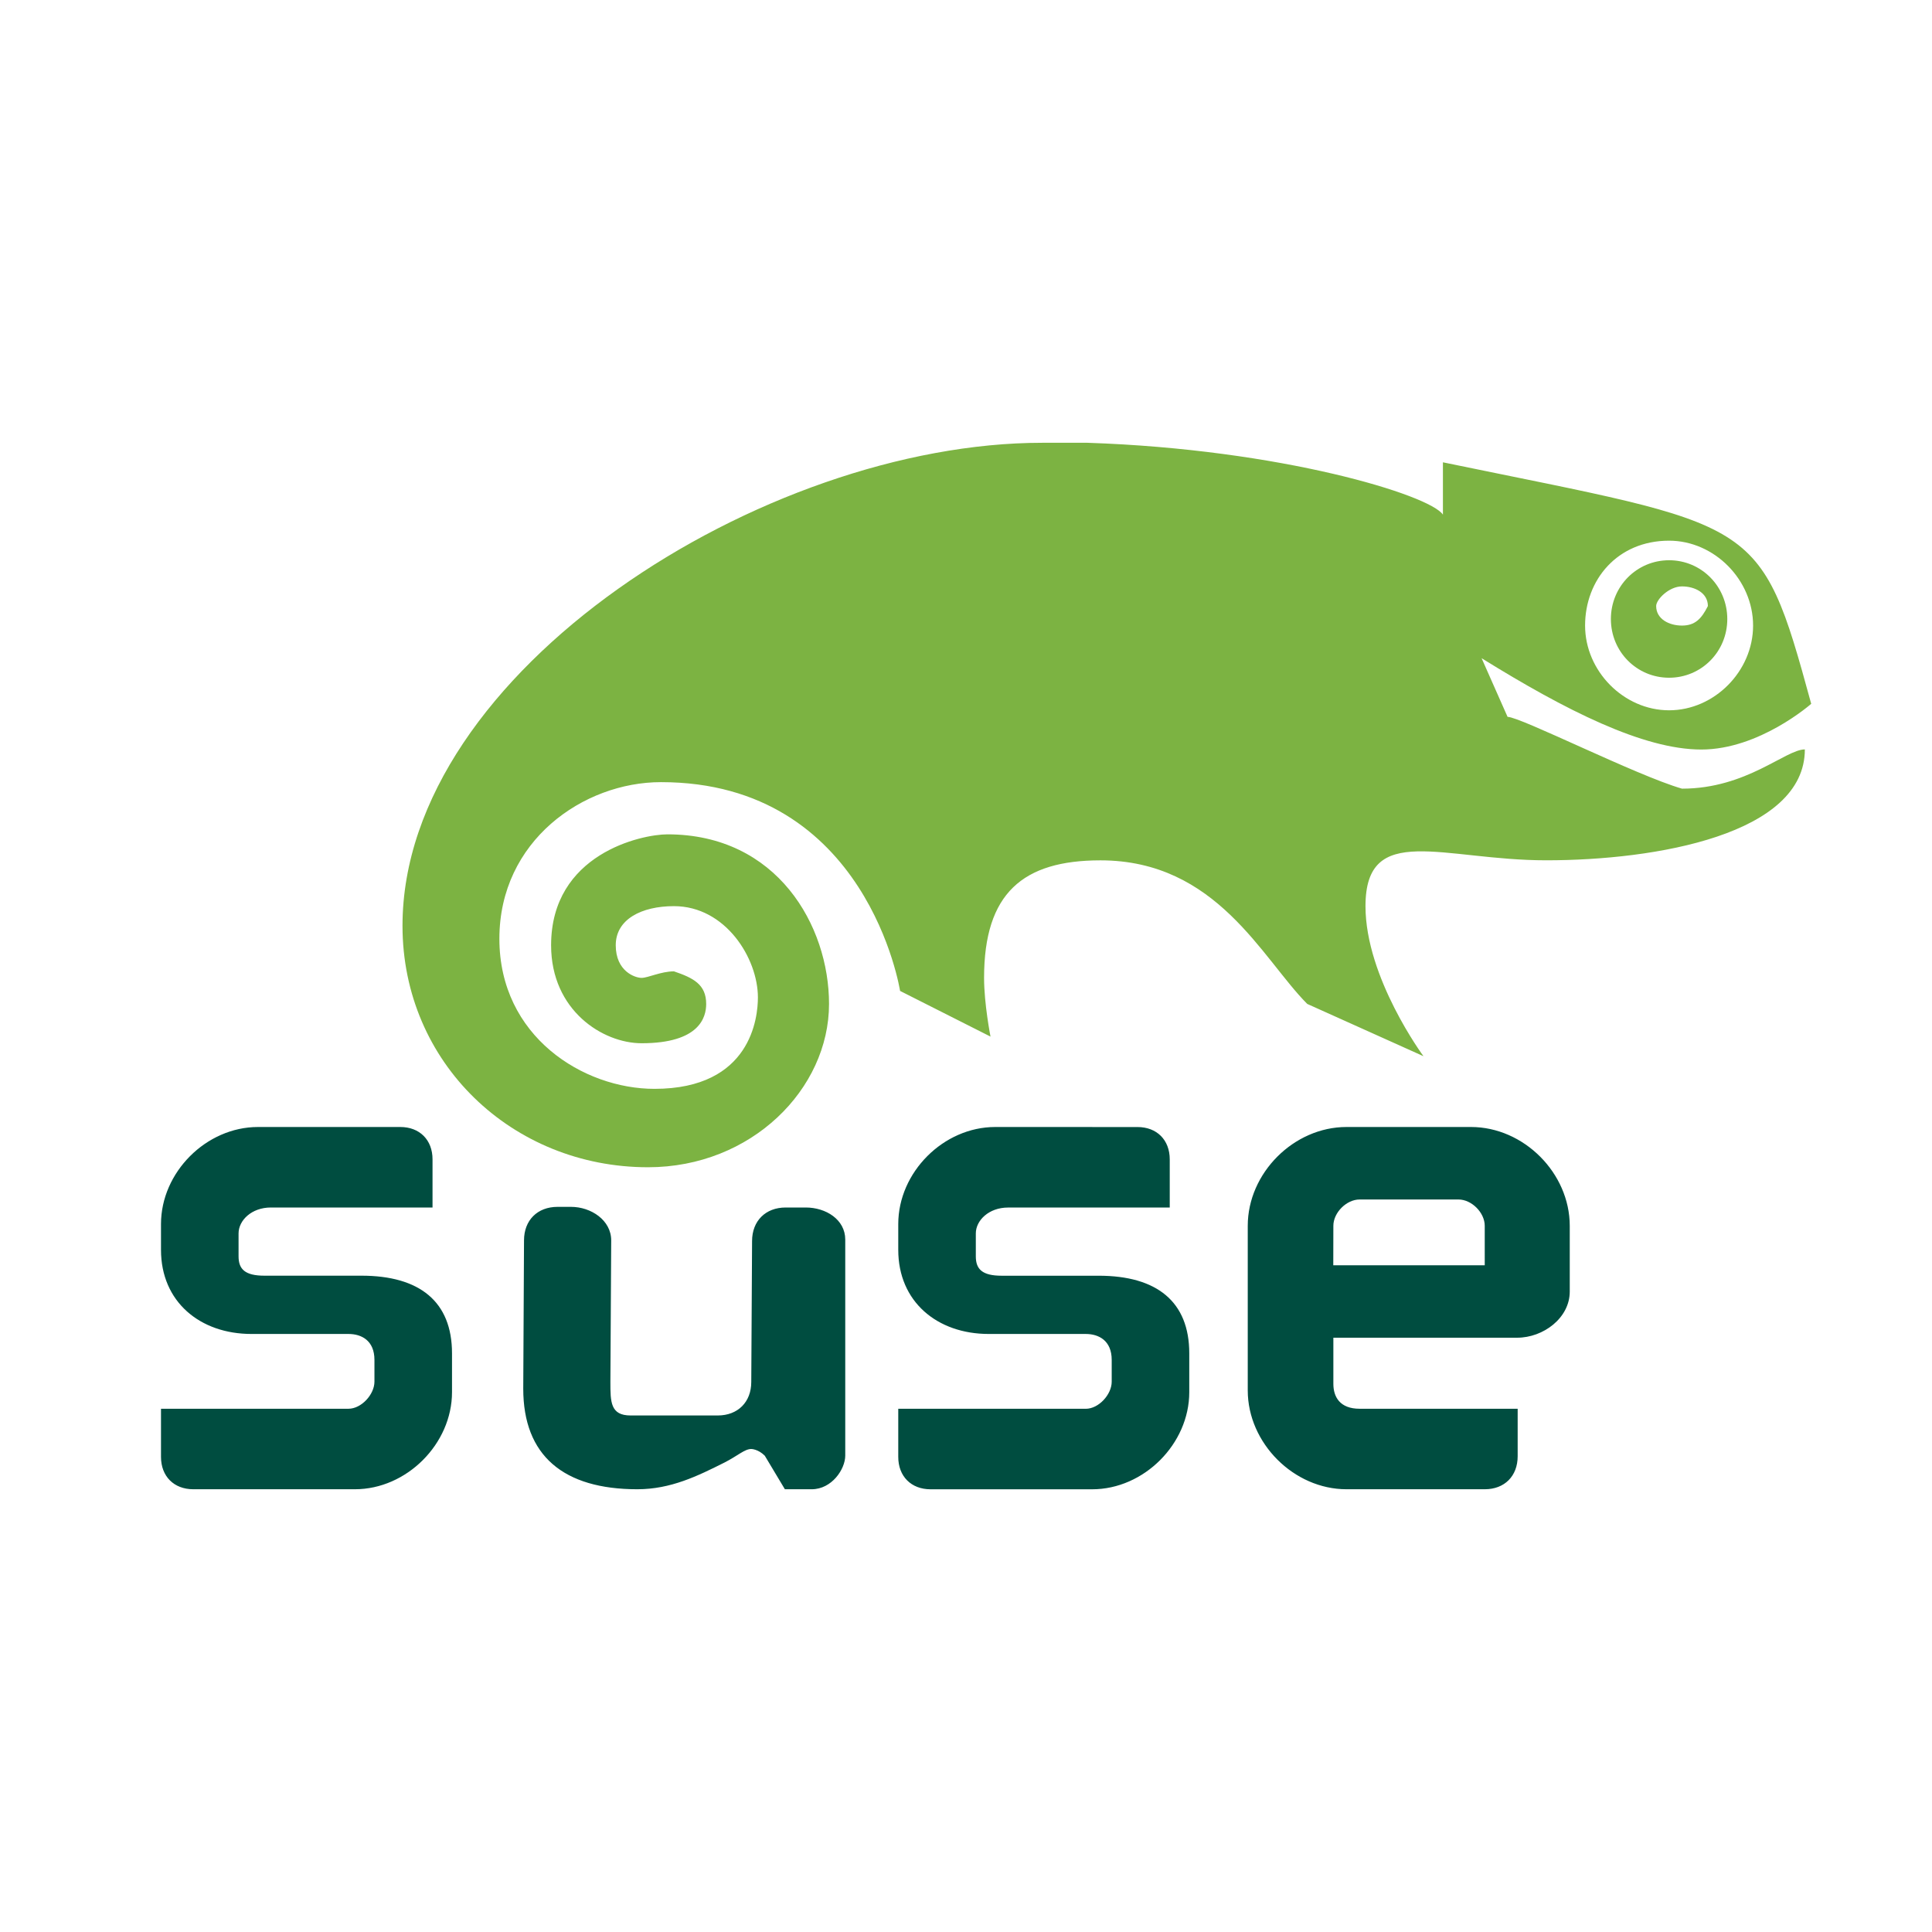
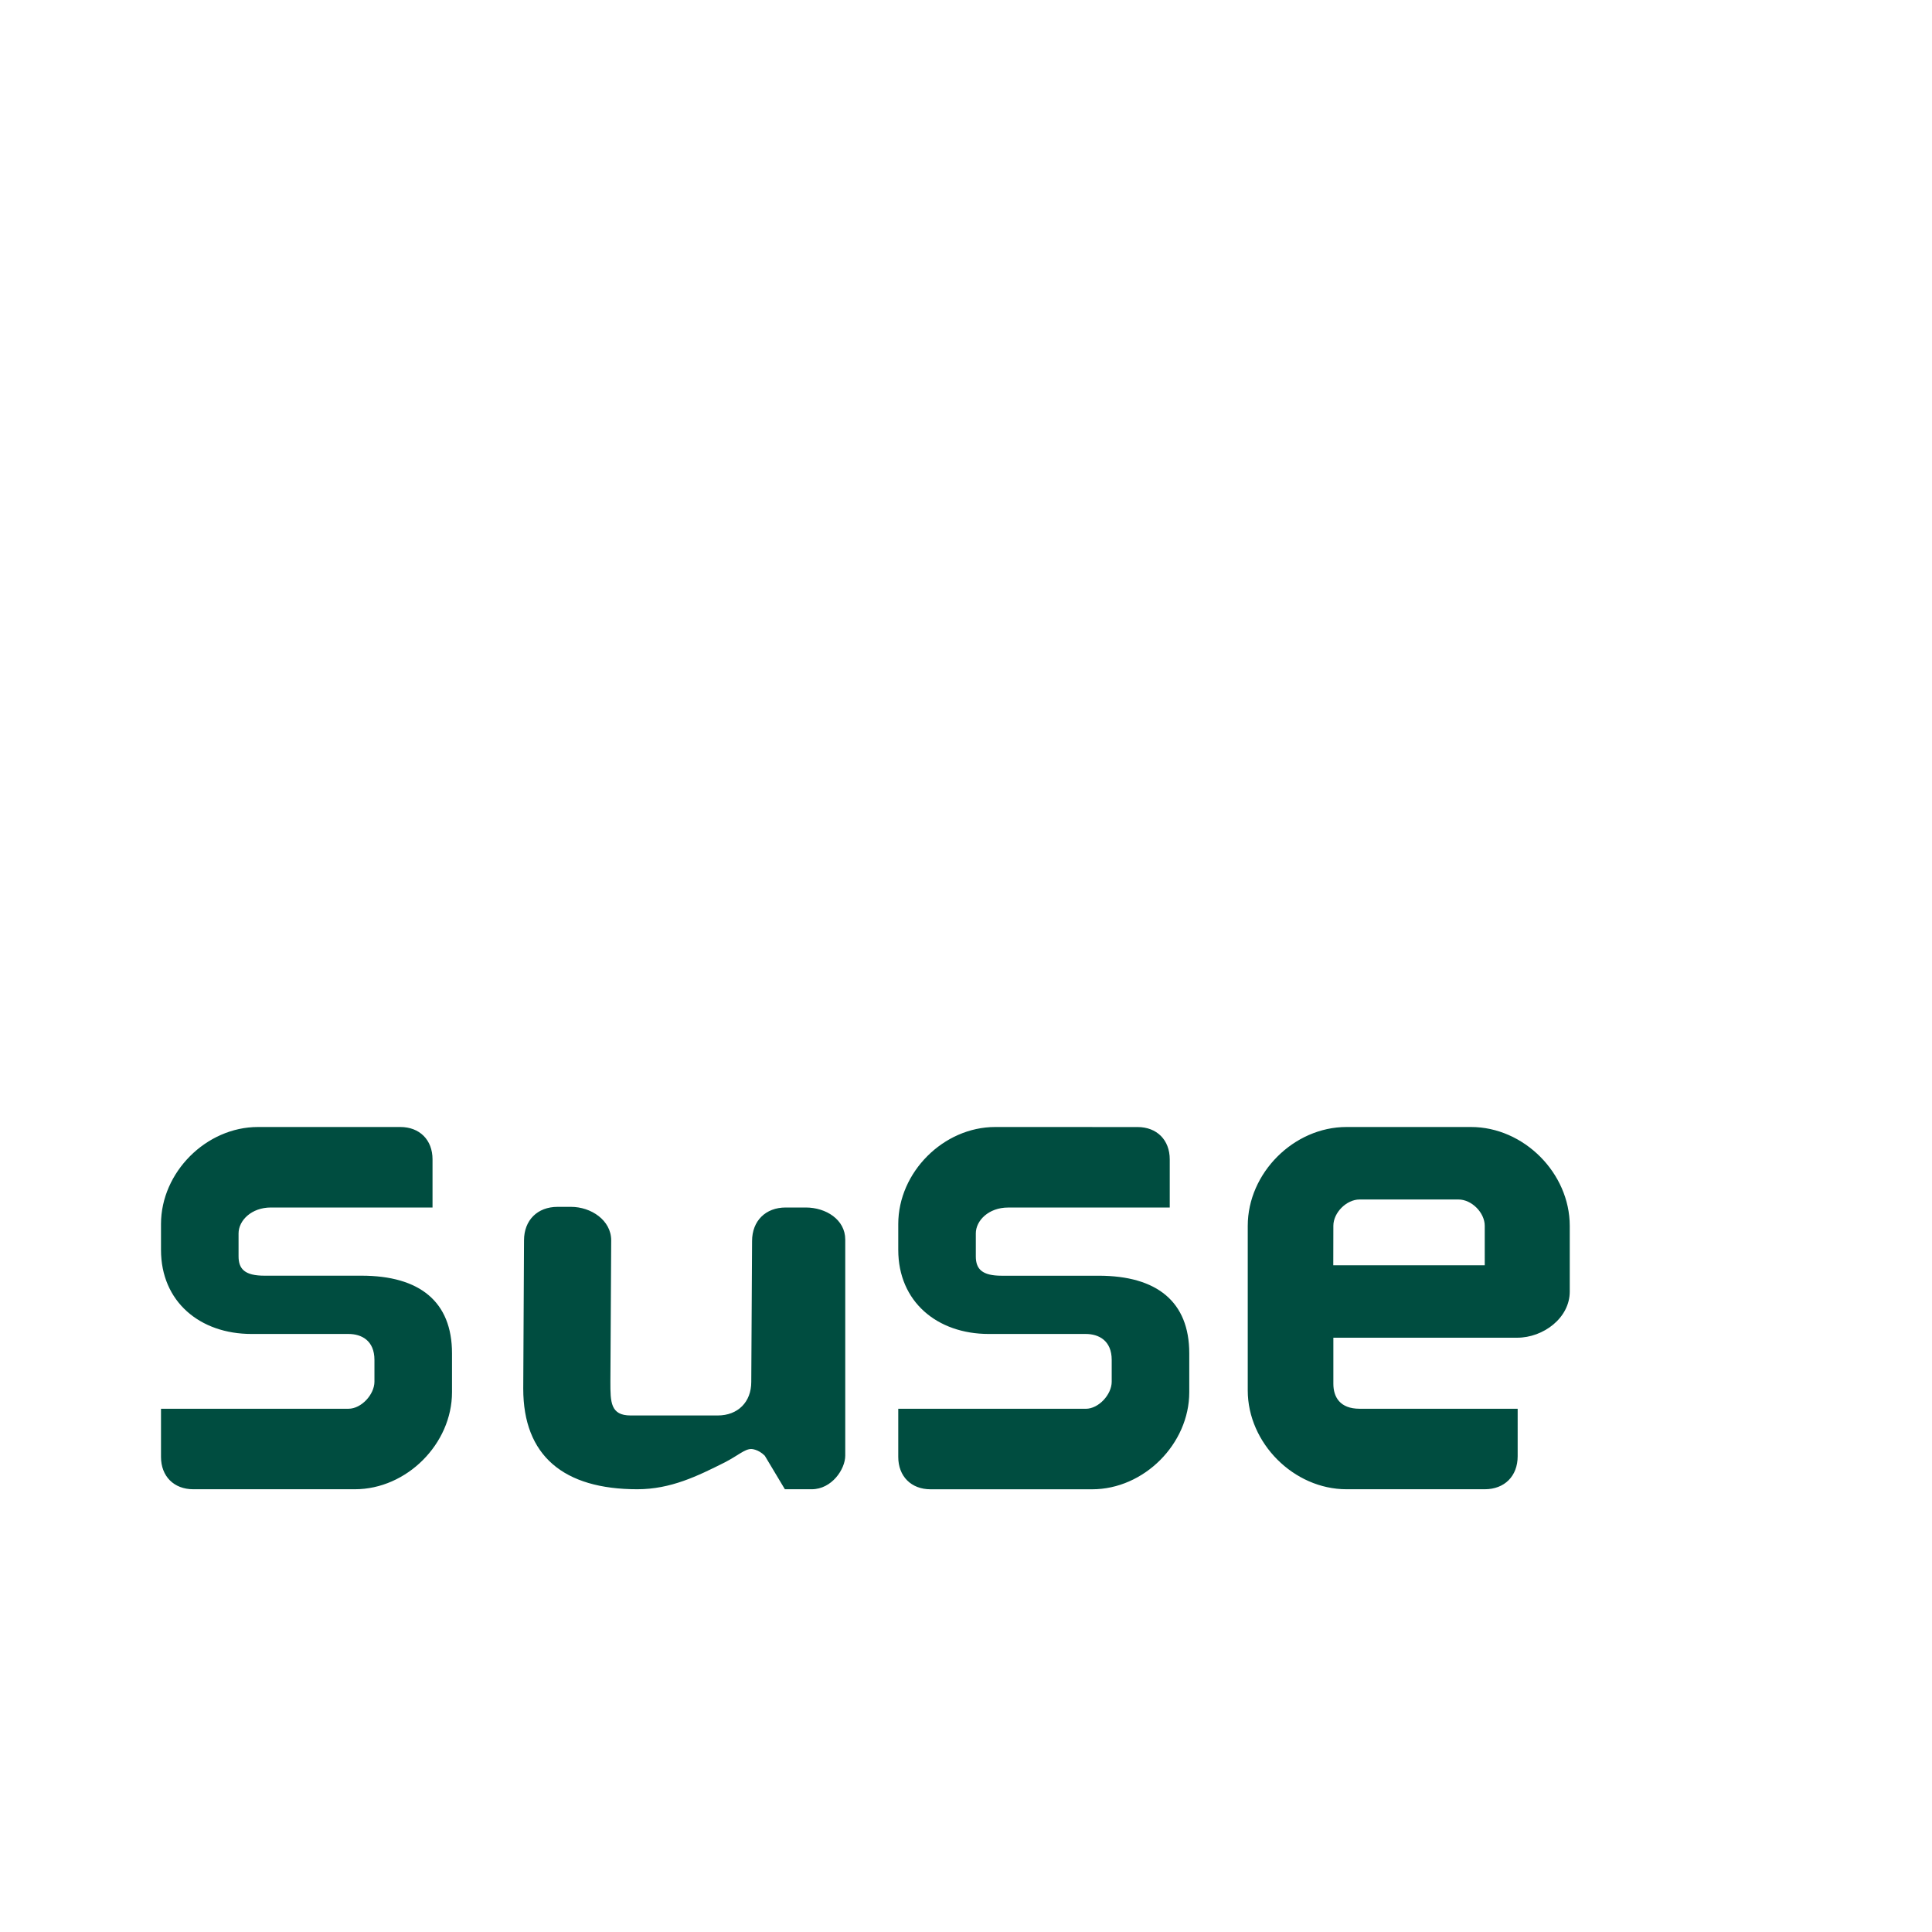
<svg xmlns="http://www.w3.org/2000/svg" viewBox="0 0 48 48" width="48px" height="48px">
-   <path fill="#7CB342" d="M37.455,17.81l-0.645-1.457c2.088,1.295,4.017,2.269,5.459,2.269c1.445,0,2.73-1.136,2.73-1.136c-1.285-4.7-1.285-4.376-9.15-6v1.3c-0.321-0.486-4.016-1.625-8.83-1.785c-0.324,0-0.645,0-1.125,0C18.99,11,10,16.676,10,23.001C10,26.407,12.728,29,16.1,29c2.57,0,4.497-1.946,4.497-4.057c0-1.942-1.286-4.214-4.014-4.214c-0.644,0-2.891,0.484-2.891,2.756c0,1.621,1.286,2.434,2.248,2.434c1.445,0,1.605-0.65,1.605-0.976c0-0.485-0.32-0.647-0.801-0.81c-0.322,0-0.644,0.162-0.804,0.162c-0.161,0-0.642-0.162-0.642-0.811c0-0.646,0.642-0.971,1.446-0.971c1.282,0,2.086,1.296,2.086,2.268c0,0.486-0.161,2.271-2.57,2.271c-1.766,0-3.853-1.299-3.853-3.729c0-2.434,2.086-3.891,4.015-3.891c5.137,0,5.94,5.187,5.94,5.187l2.247,1.135c0,0-0.16-0.812-0.16-1.459c0-2.104,0.964-2.92,2.891-2.92c2.889,0,4.012,2.435,5.138,3.567l2.888,1.299c0,0-1.441-1.946-1.441-3.728c0-2.109,1.926-1.139,4.492-1.139c2.731,0,6.424-0.646,6.424-2.755c-0.48,0-1.445,0.975-3.052,0.975C40.665,19.271,37.775,17.81,37.455,17.81z M41.468,13.433c1.124,0,2.087,0.973,2.087,2.109c0,1.134-0.963,2.105-2.087,2.105s-2.087-0.972-2.087-2.105C39.381,14.405,40.184,13.433,41.468,13.433z" />
-   <path fill="#7CB342" d="M41.468,13.919c-0.803,0-1.446,0.649-1.446,1.461c0,0.811,0.644,1.458,1.446,1.458c0.802,0,1.446-0.647,1.446-1.458C42.914,14.568,42.27,13.919,41.468,13.919z M41.788,15.542c-0.32,0-0.641-0.162-0.641-0.485c0-0.163,0.32-0.488,0.641-0.488s0.644,0.162,0.644,0.488C42.27,15.38,42.108,15.542,41.788,15.542z" />
  <g>
    <path fill="#004D40" d="M19.52 30c-.499 0-.835.333-.835.833l-.02 3.502c0 .498-.333.832-.832.832h-2.166c-.501 0-.502-.334-.502-.832l.02-3.518c0-.5-.499-.833-.999-.833h-.333c-.502 0-.834.333-.834.833L13 34.502C13 36.167 14.001 37 15.834 37l0 0c.832 0 1.5-.33 2.166-.664C18.332 36.167 18.499 36 18.665 36c0 0 .169 0 .336.167L19.5 37h.666C20.667 37 21 36.5 21 36.164v-5.367C21 30.298 20.518 30 20.019 30H19.52M24.726 28c-1.286 0-2.409 1.125-2.409 2.411v.643c0 1.283.963 2.088 2.249 2.088h2.409c.32 0 .645.161.645.645v.541c0 .319-.324.673-.645.673h-4.658v1.196c0 .482.321.804.802.804h4.016c1.285 0 2.412-1.128 2.412-2.412v-.965c0-1.286-.806-1.929-2.252-1.929h-2.409c-.481 0-.642-.161-.642-.48v-.571c0-.321.321-.643.802-.643h4.016v-1.197c0-.483-.321-.803-.801-.803M6.409 28C5.123 28 4 29.125 4 30.411v.643c0 1.283.963 2.088 2.249 2.088h2.409c.321 0 .645.161.645.645v.541C9.302 34.646 8.978 35 8.657 35H4v1.196C4 36.679 4.321 37 4.802 37h4.016c1.285 0 2.412-1.128 2.412-2.412v-.965c0-1.286-.805-1.929-2.251-1.929H6.569c-.481 0-.642-.161-.642-.48v-.571C5.928 30.321 6.249 30 6.73 30h4.016v-1.197c0-.483-.321-.803-.801-.803M36.547 28h-3.094C32.143 28 31 29.145 31 30.455v4.09C31 35.852 32.143 37 33.453 37h3.436c.49 0 .817-.326.817-.82V35h-3.927c-.489 0-.652-.293-.652-.619 0 0 0-.982 0-1.146.163 0 4.566 0 4.566 0 .652 0 1.307-.492 1.307-1.146v-1.633C39 29.145 37.857 28 36.547 28zM36.889 31.436c-.164 0-3.764 0-3.764 0v-.014l.002-.967c0-.328.326-.654.652-.654h2.457c.326 0 .652.326.652.654V31.436z" />
  </g>
</svg>